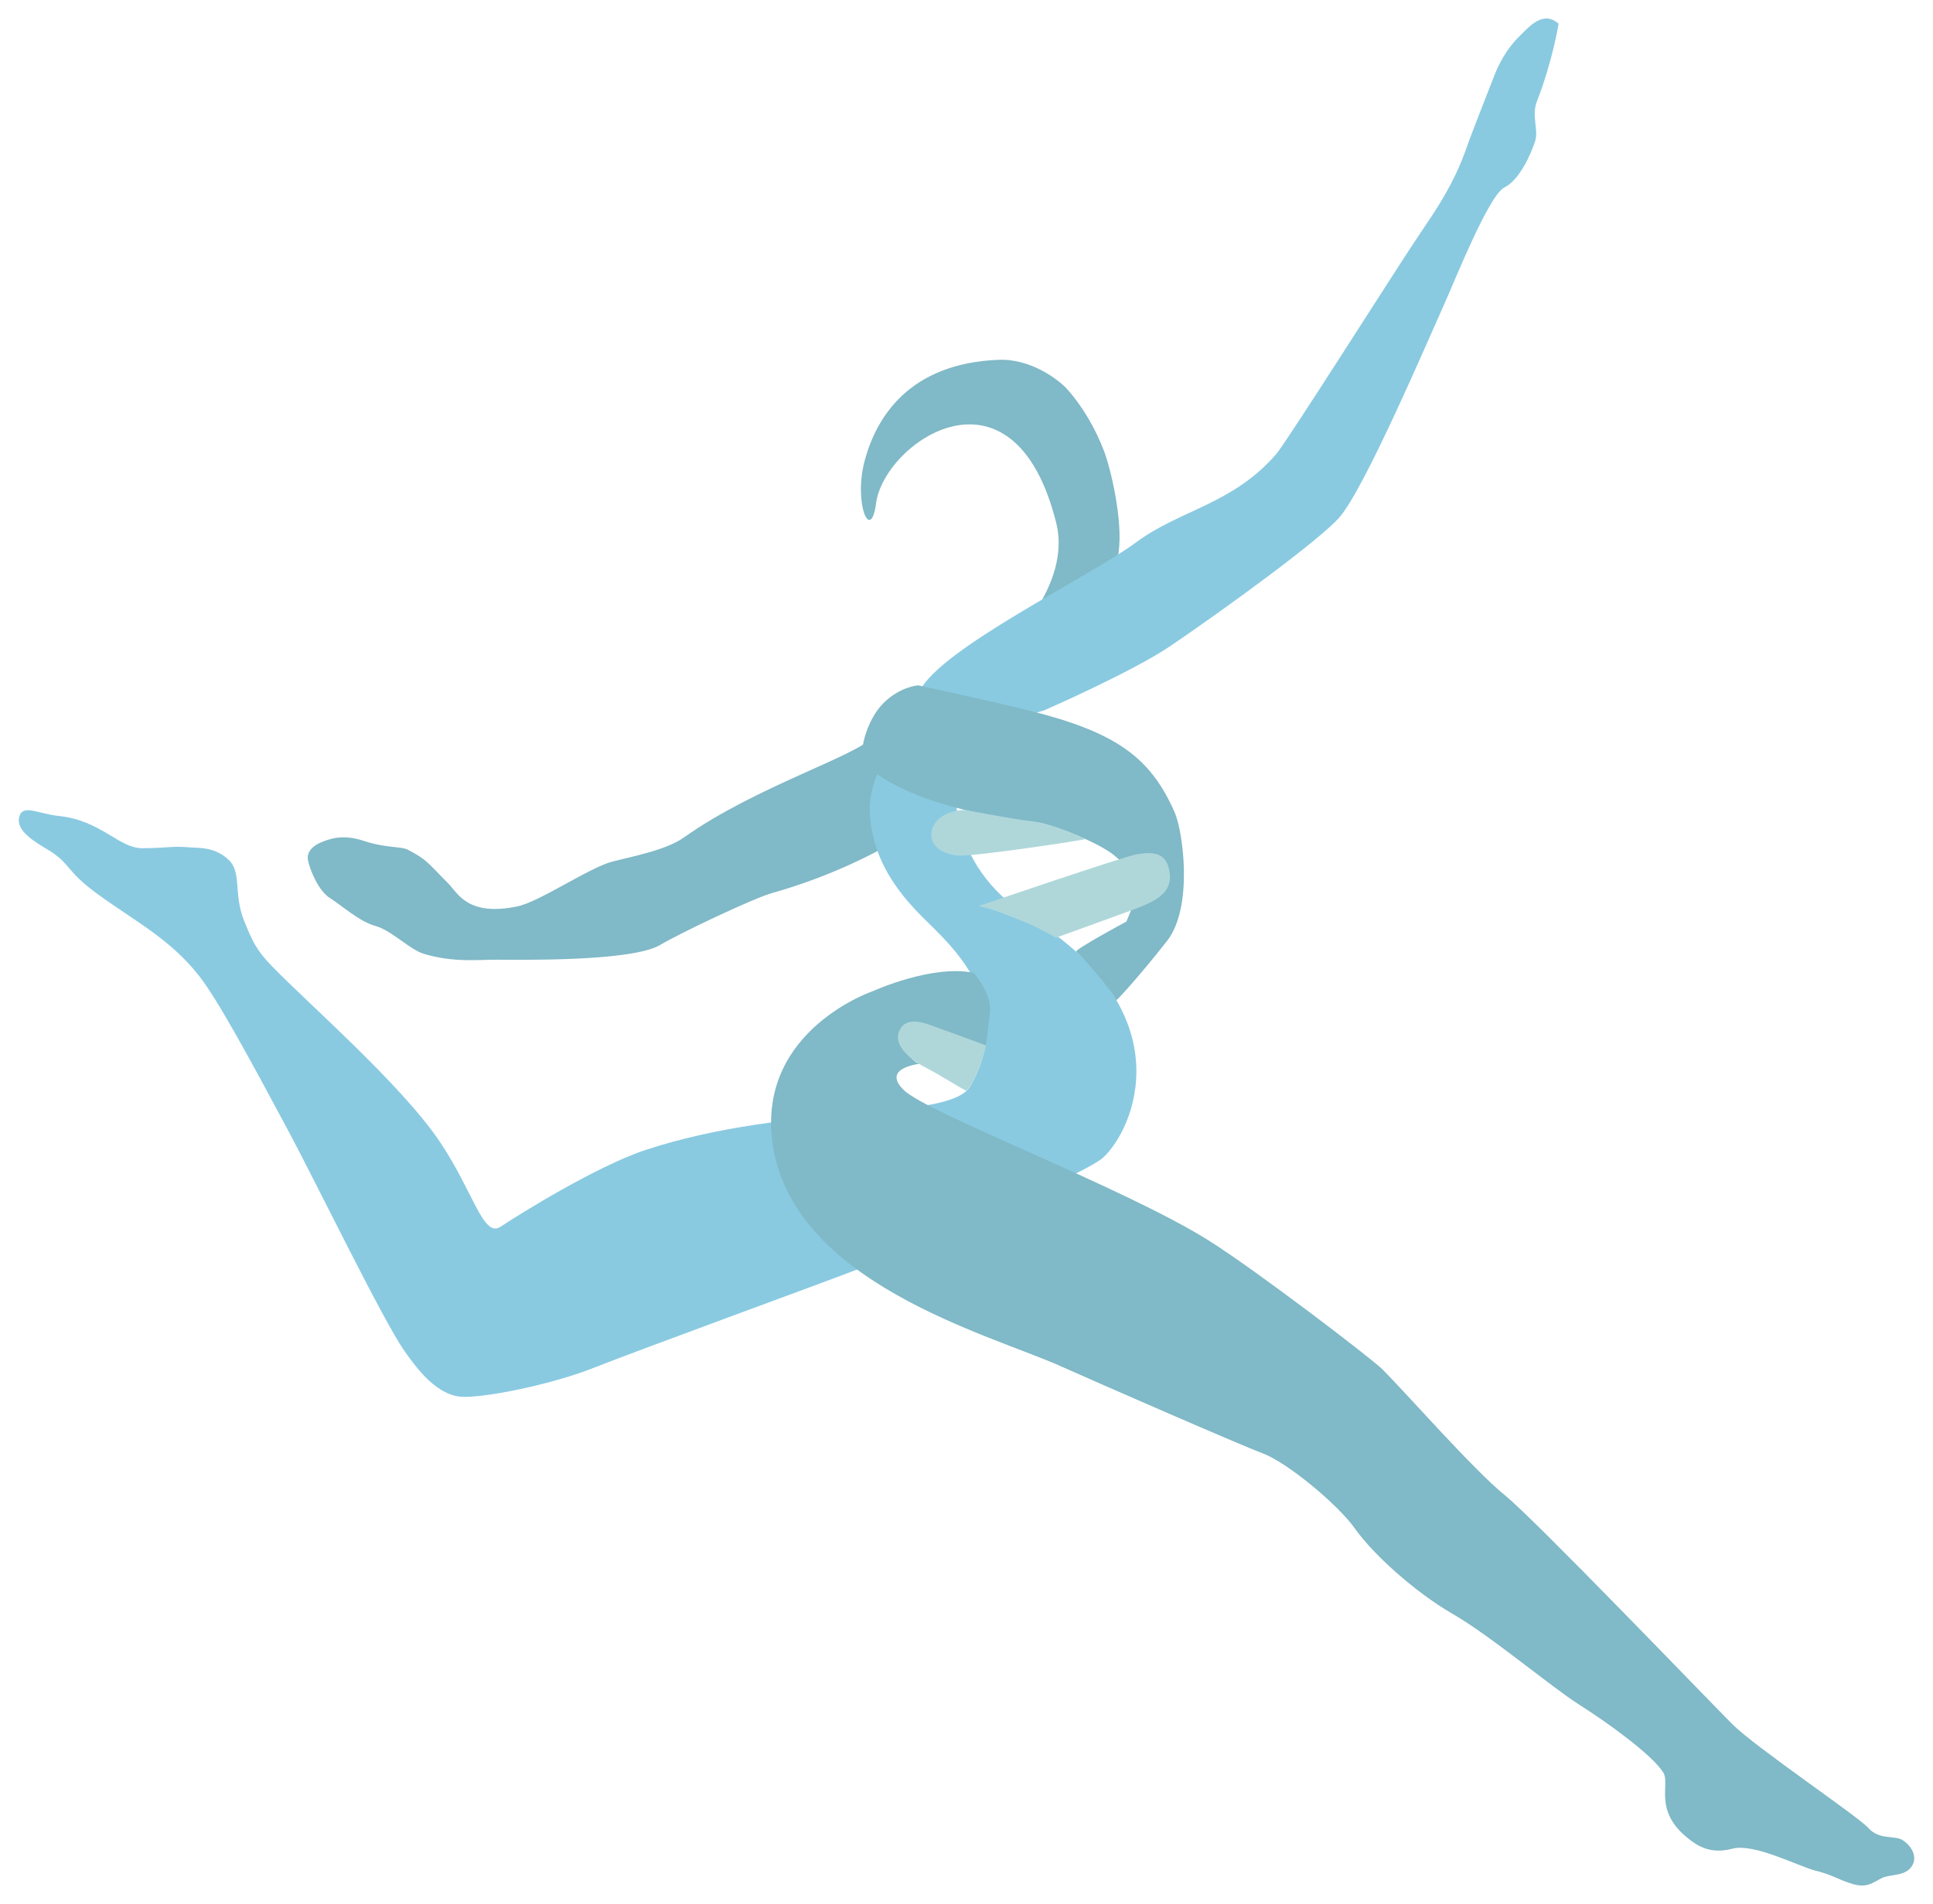
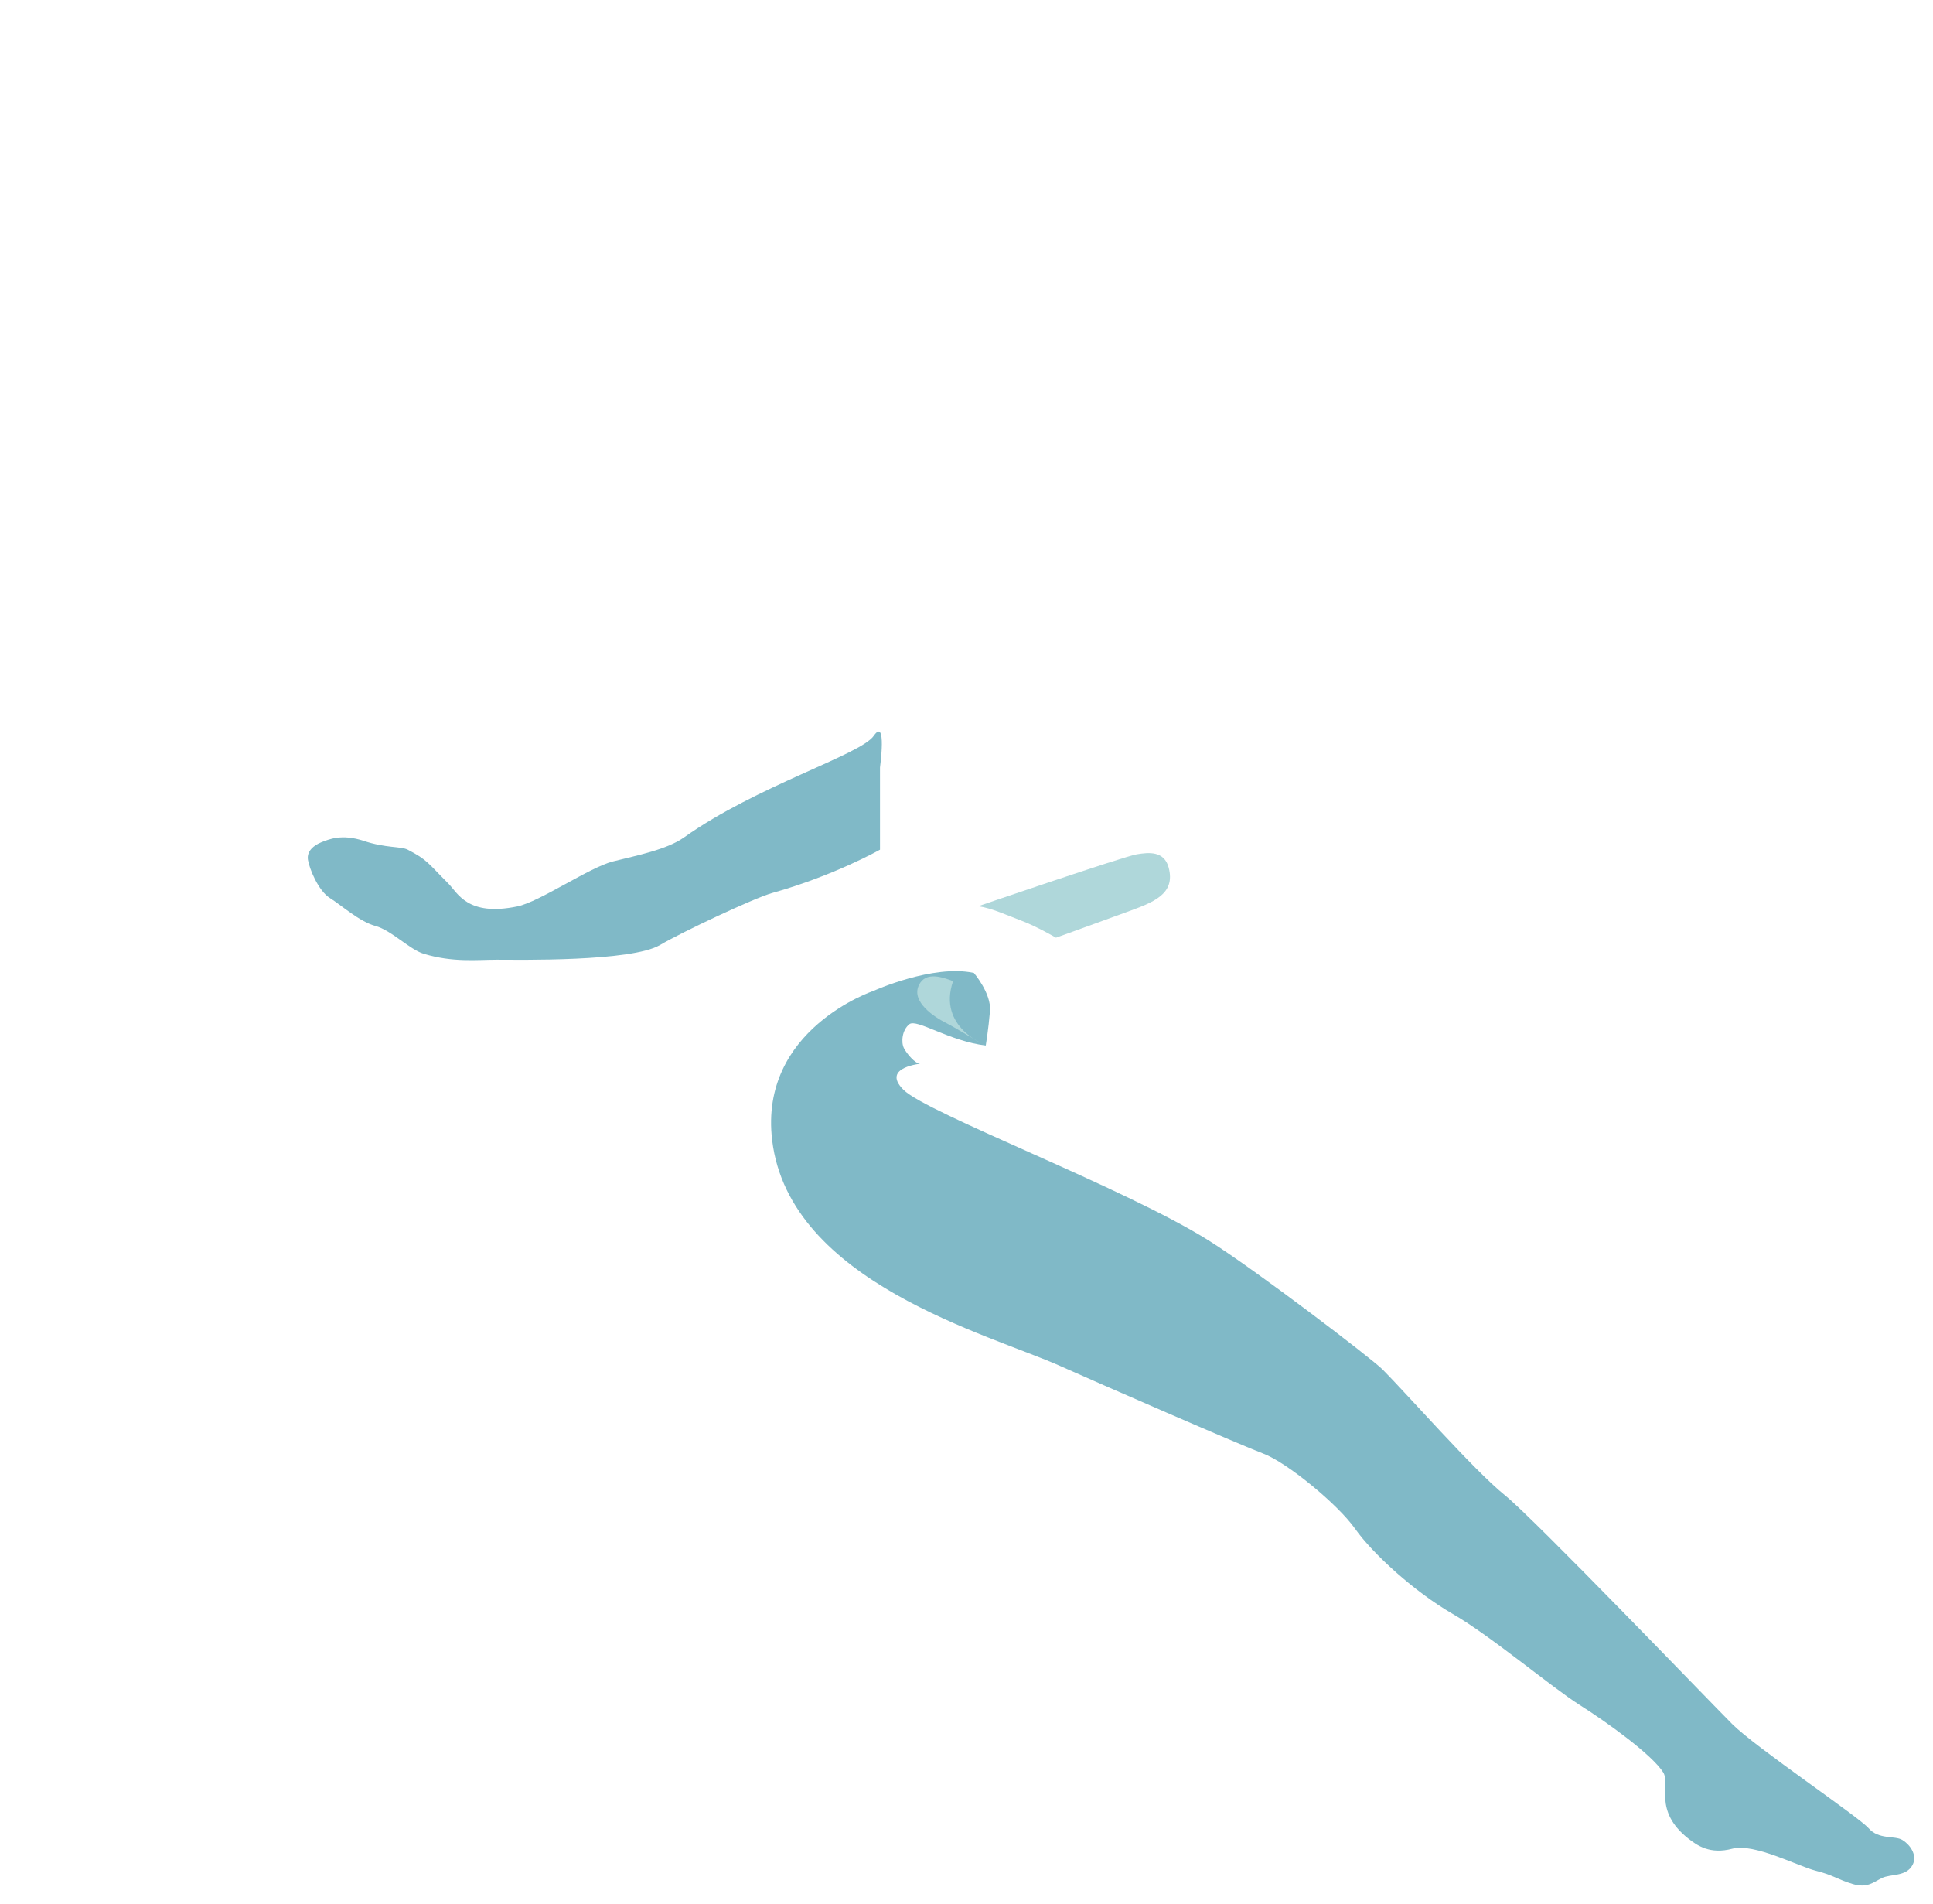
<svg xmlns="http://www.w3.org/2000/svg" version="1.1" id="Layer_1" x="0px" y="0px" width="434.035px" height="427.433px" viewBox="-171.853 -169.355 434.035 427.433" enable-background="new -171.853 -169.355 434.035 427.433" xml:space="preserve">
  <path fill="#80B9C7" d="M25.74,21.391c0,0-10.277,5.83-24.211,9.73c-4.115,1.153-20.229,8.751-25.19,11.679  c-6.422,3.785-31.946,3.292-36.557,3.292s-9.88,0.66-16.468-1.319c-3.216-0.964-7.245-5.268-10.868-6.256  c-3.624-0.989-7.576-4.61-10.21-6.259c-2.633-1.646-4.611-6.585-4.938-8.562c-0.33-1.976,1.318-3.292,2.966-3.953  c1.645-0.656,4.609-1.974,9.551-0.33c4.938,1.647,8.388,1.204,9.879,1.977c4.446,2.306,4.51,2.983,9.101,7.579  c2.15,2.152,4.295,7.471,15.494,5.165c5.051-1.039,16.246-8.792,21.514-10.109c5.271-1.316,12.088-2.654,15.932-5.387  C-1.912,7.018,21.379,0.109,24.344-4.173c2.964-4.282,1.398,7.12,1.398,7.12v18.443H25.74z" />
-   <path fill="#80B9C7" d="M53.97-24.074c0,0,14.869-13.758,11.354-27.844c-9.559-38.324-38.667-18.192-40.476-4.407  c-1.187,9.028-5.133-0.164-2.504-9.773c2.568-9.409,9.782-21.687,30.06-22.483c7.231-0.284,13.437,4.504,15.206,6.429  c3.417,3.72,6.518,8.939,8.471,14.16c1.555,4.164,4.194,15.51,3.254,22.484C77.078-28.791,53.97-24.074,53.97-24.074" />
-   <path fill="#89CAE1" d="M178.115-164.03c-3.515-3.074-6.527,0.558-9.162,3.193c-2.633,2.635-4.396,6.2-5.164,8.177  c-1.309,3.375-5,12.64-6.455,16.784c-2.855,8.125-7.178,14.28-10.328,18.939c-5.168,7.632-29.846,46.676-32.281,49.496  c-9.771,11.307-21.521,12.481-31.418,19.799C72.565-39.703,39.245-23.73,34.634-14.178C27.53,0.535,22.383,5.753,23.601,15.134  c1.153,8.89,5.653,15.37,11.802,21.517c6.146,6.149,21.216,18.985,10.676,37.757c-4.571,8.141-40.244,3.63-72.954,14.386  c-10.878,3.579-28.312,14.398-32.573,17.242c-3.954,2.63-6.11-7.985-13.778-19.271c-8.727-12.844-29.313-30.716-37.546-39.192  c-3.732-3.84-4.575-6.057-6.259-10.207c-2.471-6.094-0.492-10.869-3.458-13.668c-3.192-3.016-6.585-2.635-9.222-2.855  c-3.605-0.301-4.938,0.22-10.207,0.22c-5.271,0-9.225-6.259-18.775-7.245c-4.454-0.458-7.903-2.633-8.783,0  c-0.875,2.635,1.867,4.94,5.819,7.245c5.925,3.456,4.188,4.838,11.745,10.319c8.546,6.196,16.294,10.071,22.838,18.444  c4.115,5.271,11.238,18.377,20.199,35.128c5.968,11.158,21.2,42.484,25.907,49.078c2.471,3.458,7.19,10.207,13.339,10.207  c6.144,0,20.473-3.071,29.254-6.586c8.782-3.512,54.449-20.202,58.843-21.958c4.391-1.756,50.631-20.891,55.331-25.143  c6.915-6.259,18.456-32.333-16.469-54.012C40.233,24.687,41.549,5.034,44.184-0.235c2.633-5.27,18.444-9.662,18.444-9.662  S82.27-18.441,91.053-24.4c12.05-8.18,33.485-23.772,37.875-28.838c5.708-6.589,19.797-39.598,23.673-48.206  c2.307-5.128,9.828-24.067,13.342-25.824c3.514-1.756,6.007-7.695,6.885-10.33c0.88-2.636-0.883-5.665,0.433-9.037  C176.773-155.637,178.115-164.03,178.115-164.03" />
-   <path fill="#80B9C7" d="M34.302-15.496c0,0-4.055,0.252-7.809,4.006c-3.952,3.952-5.916,12.011-4.045,13.777  c5.927,5.599,18.861,10.783,38.5,12.964c2.963,0.329,14.193,4.491,17.817,7.783c3.624,3.293,6.475,4.368,4.611,8.892l-2.305,5.599  c0,0-11.791,6.34-11.272,6.786c1.575,1.35,7.371,7.822,8.979,10.878c0.088,0.167,5.487-5.735,11.416-13.31  c5.925-7.575,3.609-24.516,1.722-28.837C86.438,0.522,78.574-5.035,59.005-9.898C50.049-12.122,34.302-15.496,34.302-15.496" />
  <path fill="#80B9C7" d="M46.817,49.057c0,0,3.954,4.61,3.621,8.562c-0.327,3.955-0.947,7.742-0.947,7.742  c-8.234-0.984-15.517-6.094-17.165-4.78c-1.646,1.318-1.875,4.042-1.217,5.358c0.659,1.316,2.573,3.489,3.562,3.489  c0.987,0-8.932,0.596-3.664,5.864c5.271,5.269,49.624,21.955,68.505,33.814c10.659,6.69,36.606,26.507,39.084,28.985  c5.271,5.268,20.46,22.581,27.442,28.21c6.653,5.362,45.779,46.108,51.051,51.379c5.268,5.272,28.321,20.749,30.629,23.384  c2.307,2.635,5.846,1.604,7.574,2.635c1.608,0.953,3.487,3.35,2.306,5.6c-1.431,2.716-4.939,1.976-6.915,2.963  c-1.979,0.988-3.295,2.304-6.588,1.316c-3.293-0.988-4.281-1.978-8.232-2.966c-3.954-0.988-13.831-6.255-18.773-4.938  c-4.941,1.318-7.863-0.708-9.882-2.308c-7.902-6.255-3.951-12.182-5.599-14.815c-2.469-3.953-12.515-11.198-18.77-15.154  c-6.26-3.953-19.953-15.505-28.518-20.446c-8.564-4.938-17.921-13.477-21.876-19.072c-3.951-5.603-15.368-14.934-20.635-16.908  c-5.272-1.976-37.671-16.113-45.561-19.651c-15.921-7.136-60.865-18.748-64.72-50.678c-3.014-24.964,22.811-33.571,22.811-33.571  S37.597,47.077,46.817,49.057" />
  <g>
    <path fill="#AFD7DA" d="M47.804,34.08c0,0,32.651-11.158,35.569-11.644c2.741-0.458,6.163-0.795,7.179,2.956   c1.642,6.055-3.599,7.865-9.299,9.958c-4.766,1.749-15.995,5.802-15.995,5.802s-4.281-2.496-7.573-3.744   C54.391,36.159,50.771,34.496,47.804,34.08" />
-     <path fill="#AFD7DA" d="M49.49,65.36c0.062,0.837-2.317,8.468-4.345,10.138c-0.16,0.131-6.565-3.884-8.866-5.038   c-2.635-1.314-7.908-4.737-6.167-8.479c1.514-3.252,5.448-1.777,7.692-0.934C38.578,61.338,49.477,65.231,49.49,65.36" />
-     <path fill="#AFD7DA" d="M44.756,12.453c0,0,10.678,2.07,14.938,2.542c4.345,0.482,10.722,3.257,12.196,3.991   c0.325,0.162-25.4,4.051-28.692,3.724c-3.295-0.329-5.929-1.979-5.929-4.613C37.267,15.464,39.487,12.782,44.756,12.453" />
+     <path fill="#AFD7DA" d="M49.49,65.36c-0.16,0.131-6.565-3.884-8.866-5.038   c-2.635-1.314-7.908-4.737-6.167-8.479c1.514-3.252,5.448-1.777,7.692-0.934C38.578,61.338,49.477,65.231,49.49,65.36" />
  </g>
</svg>